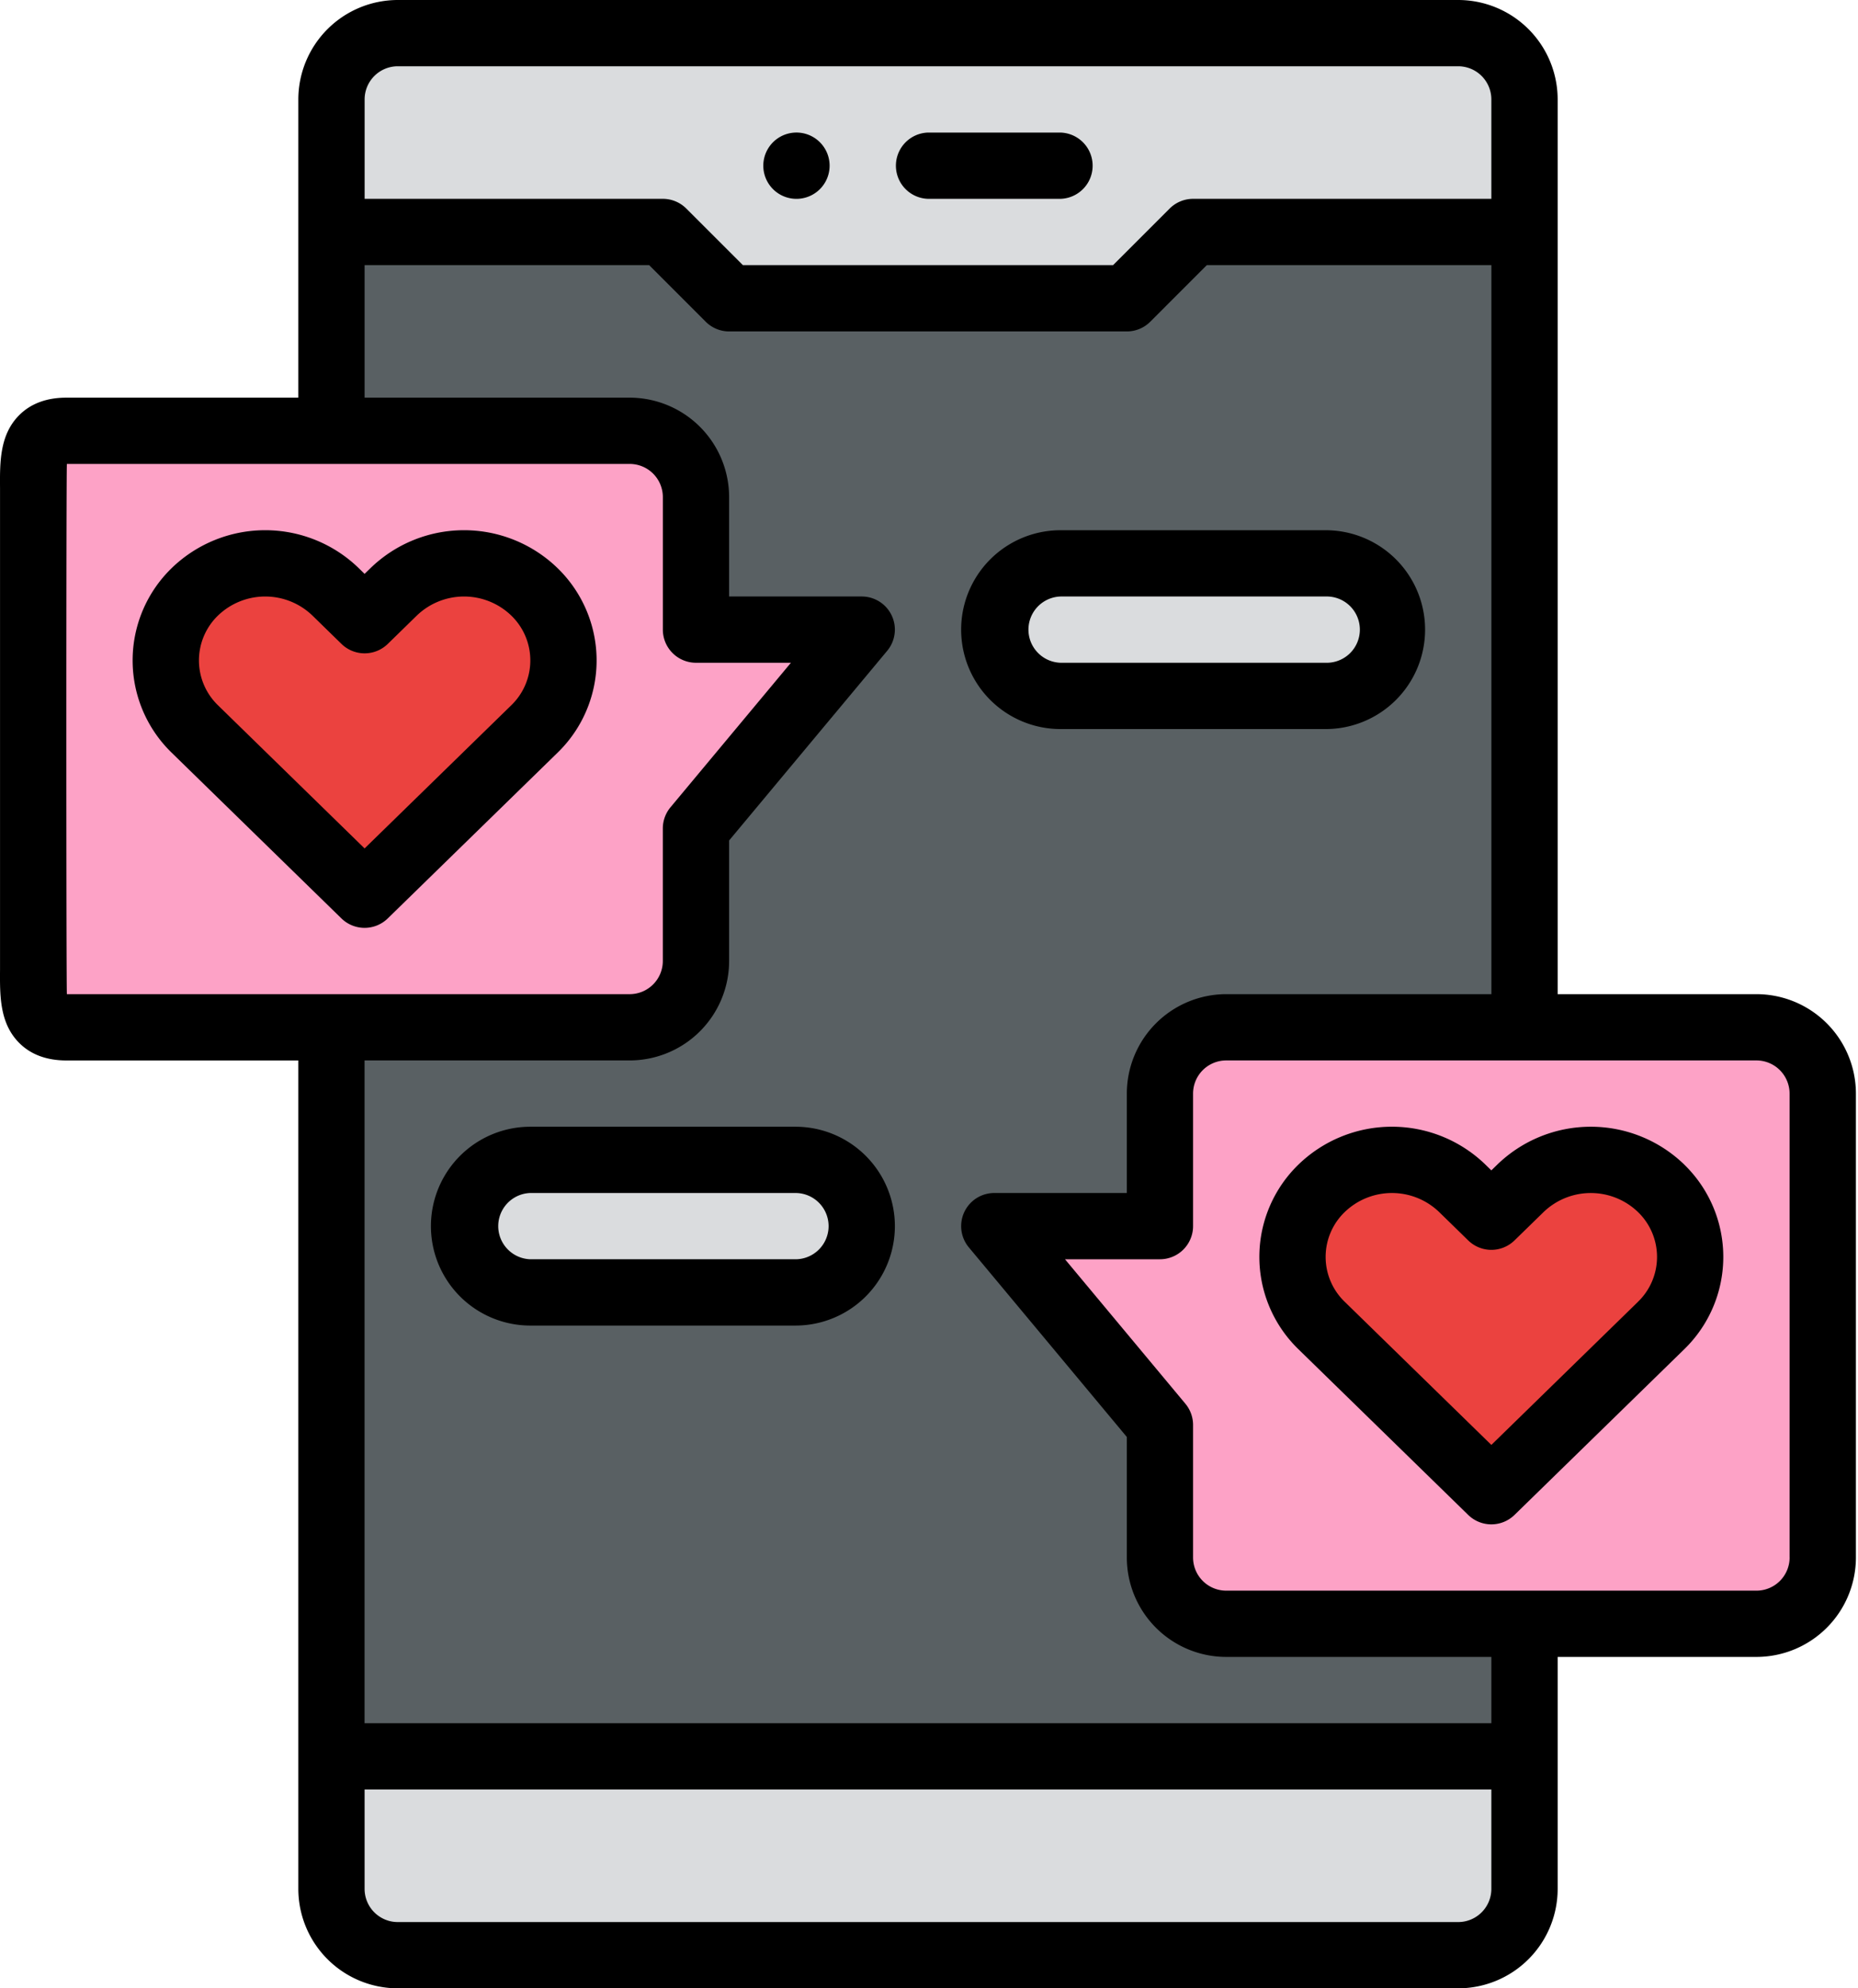
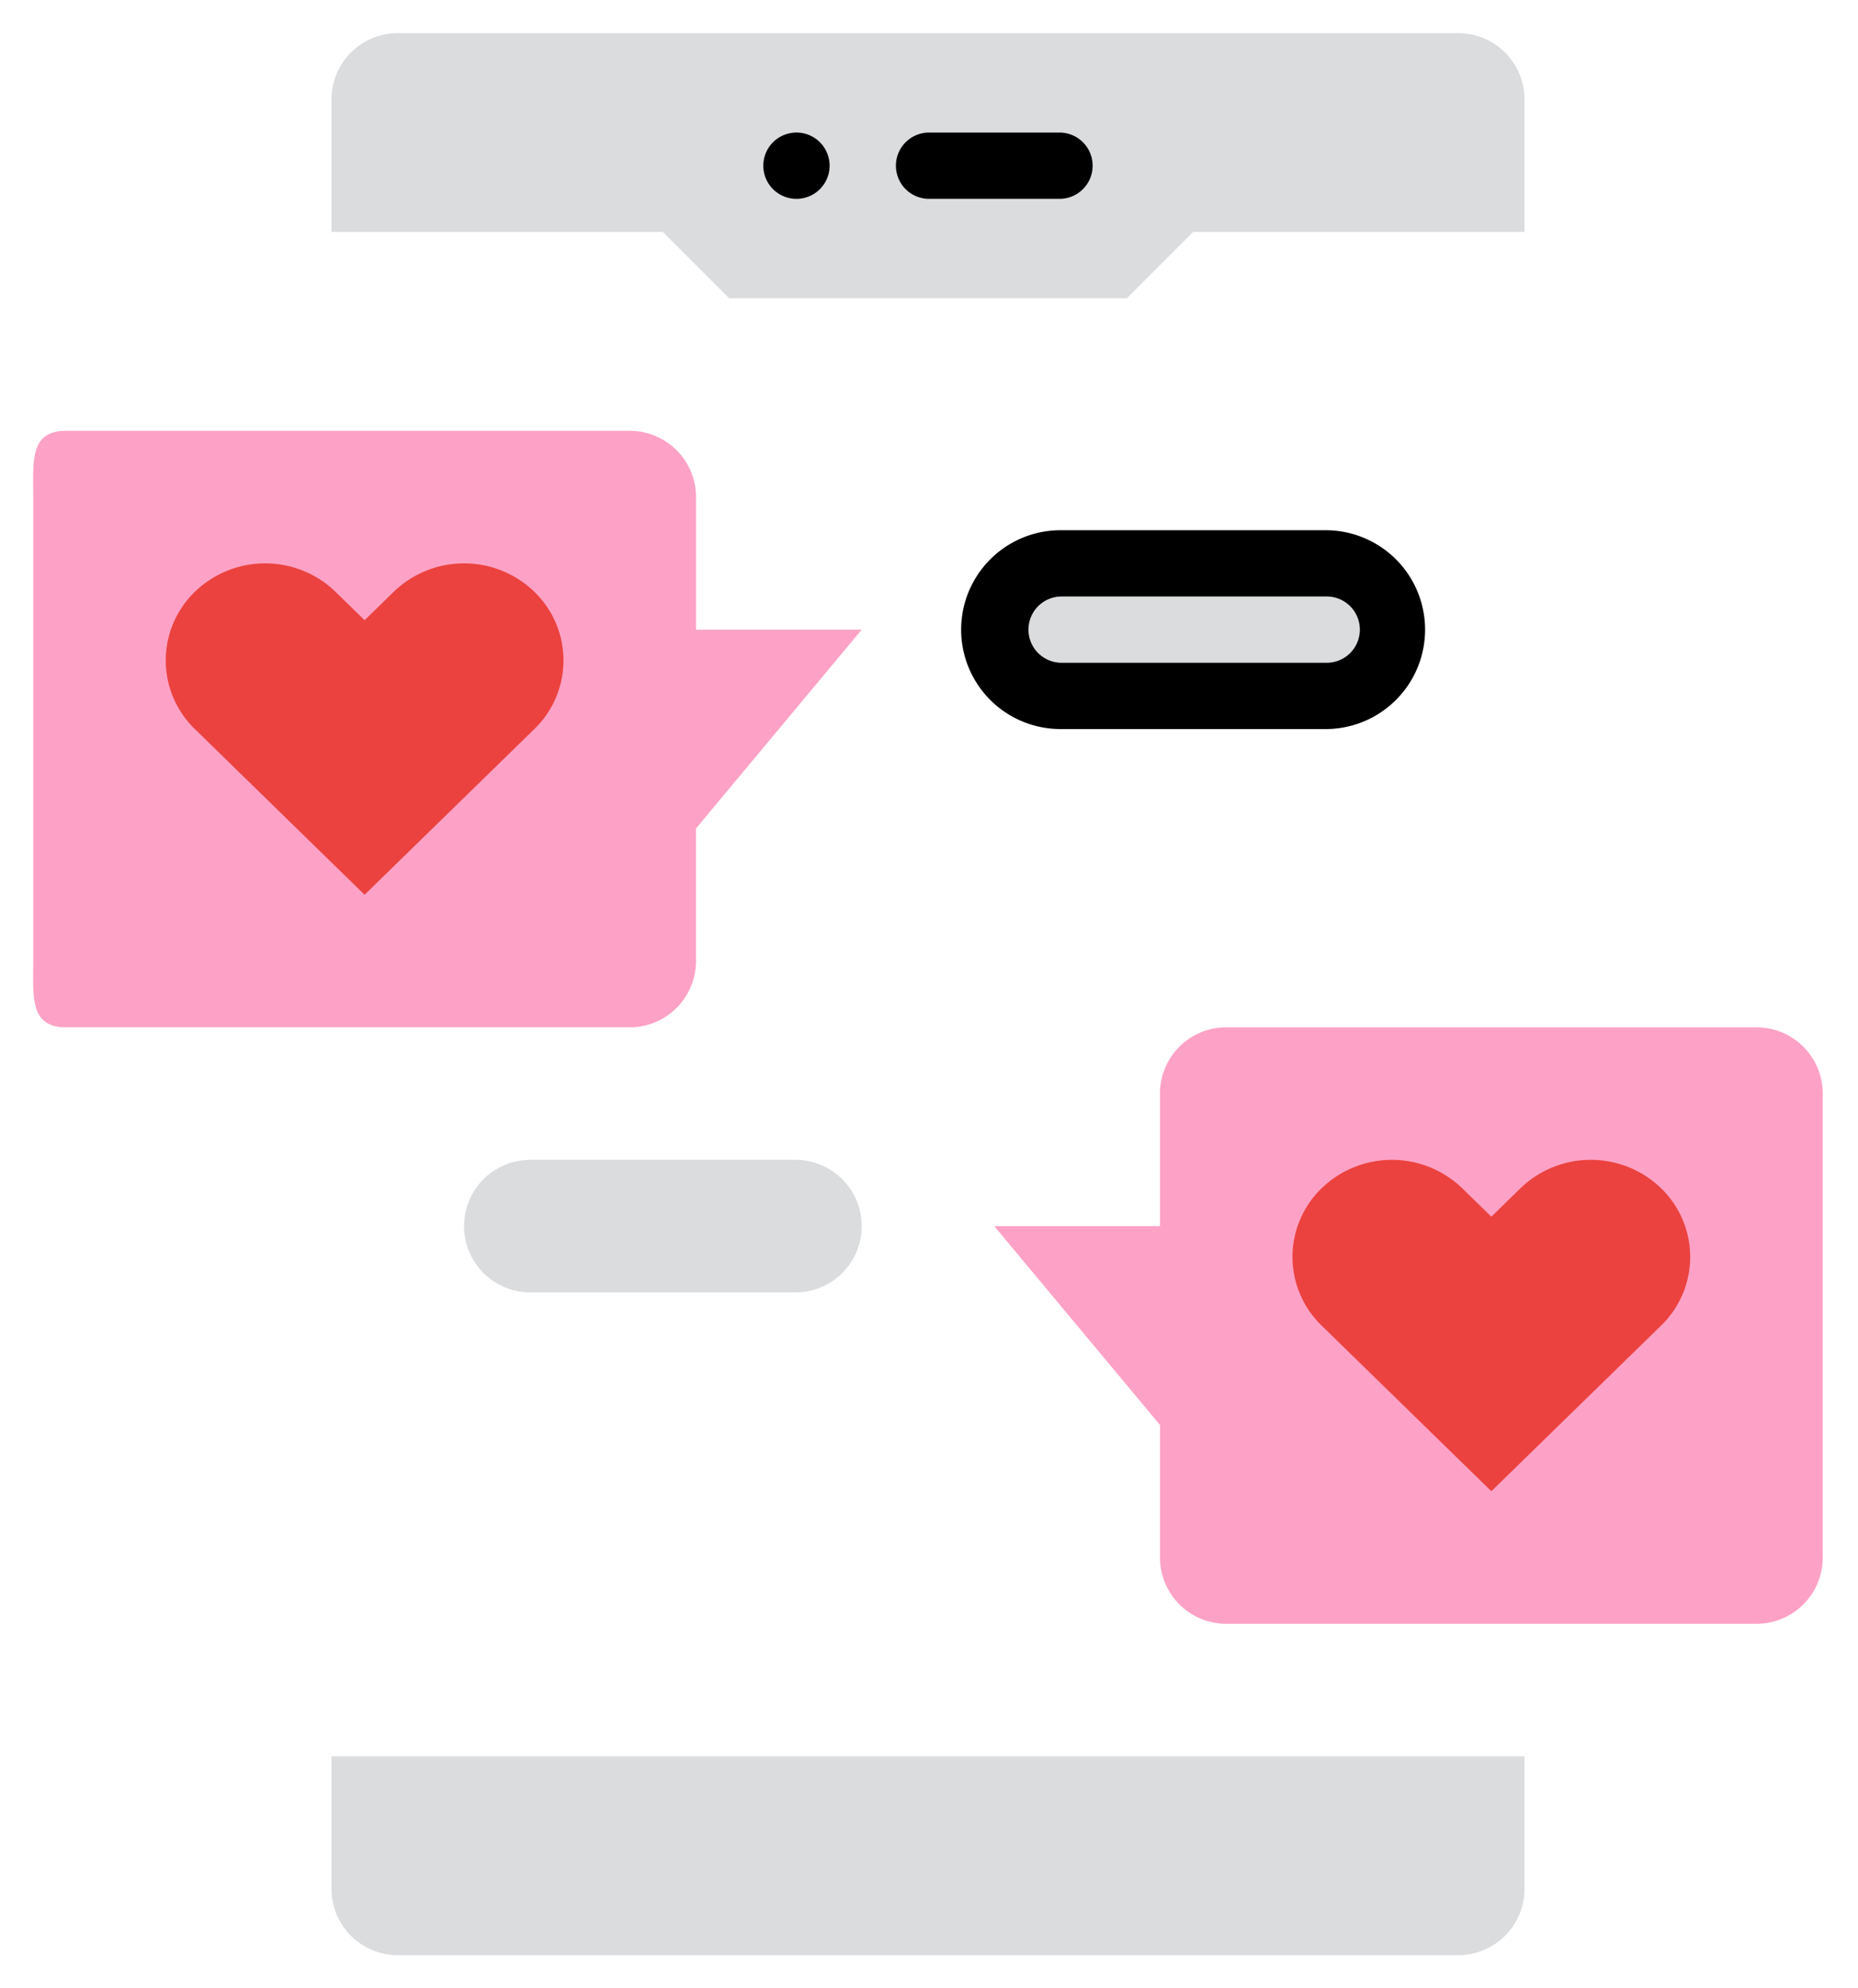
<svg xmlns="http://www.w3.org/2000/svg" width="57" height="61" fill="none" viewBox="0 0 57 61">
-   <path fill="#596063" d="M44.736 1.017H12.202c-1.123 0-2.033.91-2.033 2.033v54.9c0 1.123.91 2.033 2.033 2.033h32.534c1.123 0 2.033-.91 2.033-2.033V3.05c0-1.123-.91-2.033-2.033-2.033Z" />
  <path fill="#FDA2C6" d="m26.436 19.317-5.084 6.1v4.066a2.033 2.033 0 0 1-2.033 2.034H2.035c-1.123 0-1.016-.91-1.016-2.034V15.25c0-1.123-.107-2.033 1.016-2.033H19.32a2.033 2.033 0 0 1 2.033 2.033v4.067h5.084Z" />
  <path fill="#DADCDE" d="M46.769 3.05v4.067H36.602L34.57 9.15h-12.2l-2.033-2.033H10.169V3.05a2.033 2.033 0 0 1 2.033-2.033h32.534a2.033 2.033 0 0 1 2.033 2.033ZM10.169 53.883h36.6v4.067a2.034 2.034 0 0 1-2.033 2.033H12.202a2.033 2.033 0 0 1-2.033-2.033v-4.067ZM40.669 17.283h-8.133a2.033 2.033 0 0 0 0 4.067h8.133a2.033 2.033 0 0 0 0-4.067Z" />
  <path fill="#FDA2C6" d="m30.502 37.617 5.084 6.1v4.066a2.034 2.034 0 0 0 2.033 2.034h16.267a2.033 2.033 0 0 0 2.033-2.034V33.55a2.034 2.034 0 0 0-2.033-2.033H37.618a2.033 2.033 0 0 0-2.033 2.033v4.067h-5.084Z" />
  <path fill="#DADCDE" d="M16.269 39.65h8.133a2.033 2.033 0 1 0 0-4.067H16.27a2.033 2.033 0 1 0 0 4.067Z" />
  <path fill="#EB423F" d="M16.393 18.155a3.104 3.104 0 0 0-4.314 0l-.894.872-.893-.872a3.104 3.104 0 0 0-4.314 0 2.93 2.93 0 0 0 0 4.212l5.207 5.083 5.208-5.083a2.929 2.929 0 0 0 0-4.212ZM50.96 36.455a3.104 3.104 0 0 0-4.315 0l-.893.872-.893-.872a3.104 3.104 0 0 0-4.314 0 2.928 2.928 0 0 0 0 4.212l5.207 5.083 5.207-5.083a2.93 2.93 0 0 0 0-4.212Z" />
  <path fill="#000" d="M24.402 6.1a1.017 1.017 0 1 0 0-2.033 1.017 1.017 0 0 0 0 2.033ZM28.469 6.1h4.066a1.017 1.017 0 0 0 0-2.033H28.47a1.017 1.017 0 0 0 0 2.033ZM32.536 22.367h8.133a3.05 3.05 0 1 0 0-6.1h-8.133a3.05 3.05 0 0 0 0 6.1Zm0-4.067h8.133a1.017 1.017 0 1 1 0 2.033h-8.133a1.017 1.017 0 0 1 0-2.033Z" />
-   <path fill="#000" d="M53.886 30.5h-6.1V3.05A3.053 3.053 0 0 0 44.736 0H12.202a3.054 3.054 0 0 0-3.05 3.05v9.15H2.036c-.607 0-1.094.182-1.45.54-.598.603-.591 1.44-.585 2.25v14.755c-.006.809-.012 1.646.586 2.249.356.358.843.54 1.449.54h7.116V57.95a3.054 3.054 0 0 0 3.05 3.05h32.534a3.053 3.053 0 0 0 3.05-3.05v-7.117h6.1a3.054 3.054 0 0 0 3.05-3.05V33.55a3.053 3.053 0 0 0-3.05-3.05Zm-42.7-27.45a1.018 1.018 0 0 1 1.016-1.017h32.534a1.018 1.018 0 0 1 1.016 1.017V6.1h-9.15a1.017 1.017 0 0 0-.719.298l-1.735 1.735H22.79l-1.736-1.735a1.017 1.017 0 0 0-.718-.298h-9.15V3.05ZM2.052 30.5c-.023-.192-.023-16.075 0-16.267h17.266a1.018 1.018 0 0 1 1.017 1.017v4.067a1.017 1.017 0 0 0 1.016 1.016h2.913l-3.694 4.433a1.017 1.017 0 0 0-.236.65v4.067A1.018 1.018 0 0 1 19.32 30.5H2.053Zm43.7 27.45a1.018 1.018 0 0 1-1.017 1.017H12.202a1.018 1.018 0 0 1-1.017-1.017V54.9h34.567v3.05Zm0-5.083H11.184V32.533h8.134a3.053 3.053 0 0 0 3.05-3.05v-3.698l4.848-5.817a1.016 1.016 0 0 0-.781-1.668h-4.067v-3.05a3.054 3.054 0 0 0-3.05-3.05h-8.133V8.133h8.729L21.65 9.87a1.016 1.016 0 0 0 .719.298h12.2a1.016 1.016 0 0 0 .719-.298l1.735-1.736h8.73V30.5h-8.134a3.053 3.053 0 0 0-3.05 3.05v3.05h-4.067a1.017 1.017 0 0 0-.78 1.668l4.847 5.817v3.698a3.053 3.053 0 0 0 3.05 3.05h8.133v2.034Zm9.15-5.084a1.018 1.018 0 0 1-1.017 1.017H37.618a1.018 1.018 0 0 1-1.017-1.017v-4.066c0-.238-.083-.468-.235-.651l-3.694-4.433h2.913a1.017 1.017 0 0 0 1.016-1.016V33.55a1.018 1.018 0 0 1 1.017-1.017h16.267a1.018 1.018 0 0 1 1.016 1.017v14.233Z" />
-   <path fill="#000" d="M24.402 34.567H16.27a3.05 3.05 0 1 0 0 6.1h8.133a3.05 3.05 0 0 0 0-6.1Zm0 4.066H16.27a1.017 1.017 0 0 1 0-2.033h8.133a1.016 1.016 0 1 1 0 2.033ZM17.103 17.428a4.12 4.12 0 0 0-5.735 0l-.183.178-.182-.178a4.12 4.12 0 0 0-5.735 0 3.946 3.946 0 0 0 0 5.666l5.207 5.083a1.017 1.017 0 0 0 1.42 0l5.208-5.083a3.943 3.943 0 0 0 .887-4.371 3.943 3.943 0 0 0-.887-1.295Zm-1.42 4.211-4.498 4.39-4.496-4.39a1.914 1.914 0 0 1 0-2.756 2.088 2.088 0 0 1 2.894 0l.893.872a1.017 1.017 0 0 0 1.42 0l.893-.872a2.088 2.088 0 0 1 2.894 0 1.913 1.913 0 0 1 0 2.756ZM51.67 35.728a4.121 4.121 0 0 0-5.735 0l-.183.178-.183-.178a4.12 4.12 0 0 0-5.735 0 3.946 3.946 0 0 0 0 5.666l5.208 5.083a1.017 1.017 0 0 0 1.42 0l5.207-5.083a3.948 3.948 0 0 0 0-5.666Zm-1.42 4.211-4.498 4.39-4.497-4.39a1.911 1.911 0 0 1 0-2.756 2.088 2.088 0 0 1 2.894 0l.893.872a1.016 1.016 0 0 0 1.42 0l.894-.872a2.088 2.088 0 0 1 2.893 0 1.914 1.914 0 0 1 0 2.756Z" />
</svg>